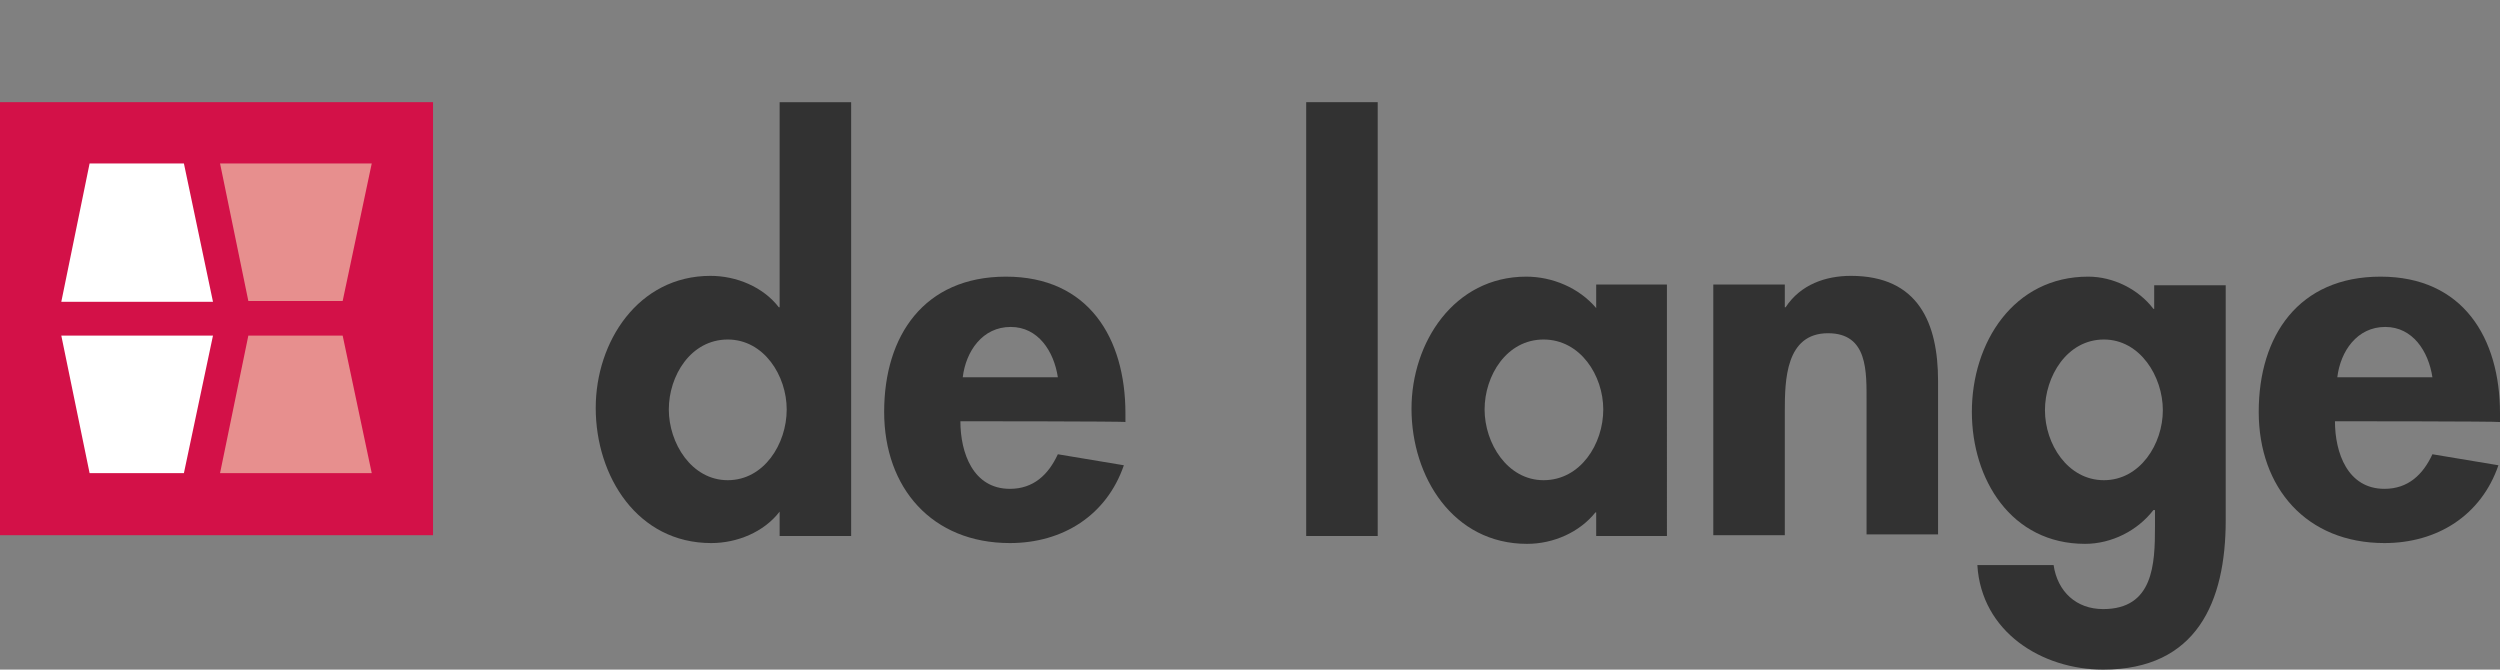
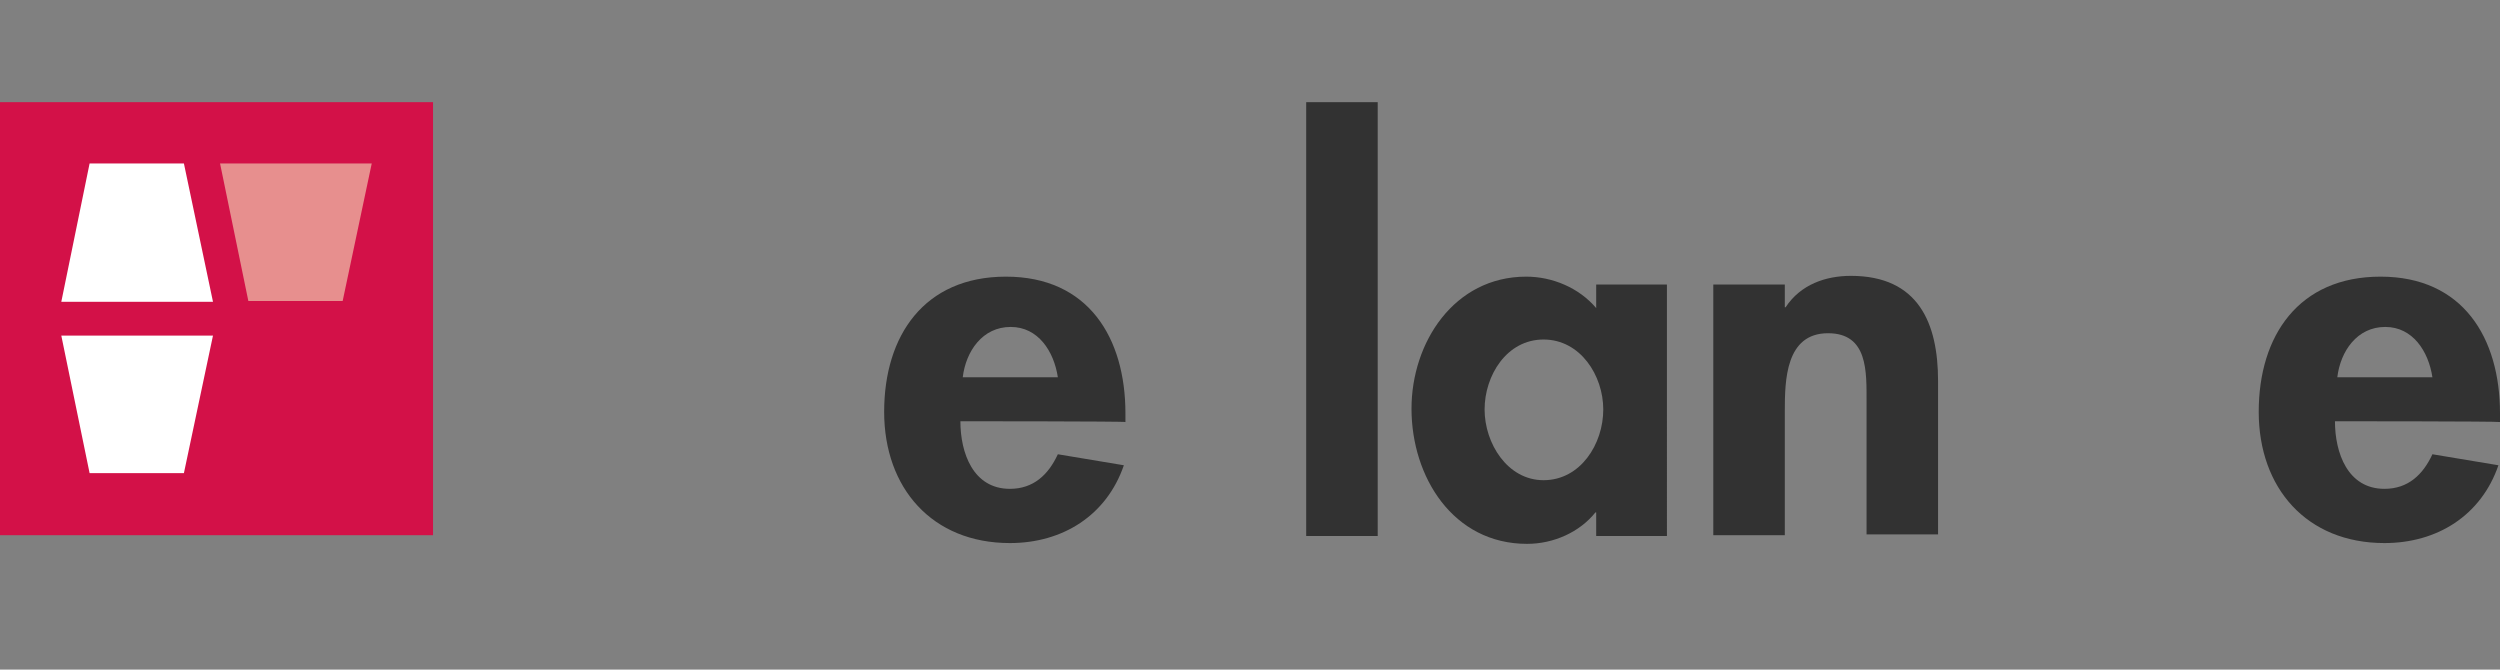
<svg xmlns="http://www.w3.org/2000/svg" version="1.0" id="Layer_1" x="0px" y="0px" viewBox="0 0 318.1 85.2" style="enable-background:new 0 0 318.1 85.2;" xml:space="preserve">
  <rect x="0" y="0" width="318.1" height="85.2" fill="#808080" stroke="none" />
  <style type="text/css">
	.st0{fill:#323232;}
	.st1{fill:#D31148;}
	.st2{fill:#FFFFFF;}
	.st3{fill:#E78F8E;}
</style>
  <g>
    <g>
      <g>
        <g>
          <g>
            <g>
              <g>
                <g>
                  <g>
-                     <path class="st0" d="M99.2,65.1L99.2,65.1c-2,2.6-5.4,4-8.7,4c-9.4,0-14.7-8.5-14.7-17.2c0-8.4,5.4-16.8,14.6-16.8           c3.3,0,6.7,1.4,8.7,4h0.1V13h9.1v55.2h-9.1V65.1L99.2,65.1z M100.1,52.1c0-4.3-2.9-8.9-7.5-8.9c-4.7,0-7.5,4.6-7.5,8.9           s2.9,9,7.5,9S100.1,56.5,100.1,52.1z" />
                    <path class="st0" d="M122.2,53.6c0,4,1.6,8.6,6.3,8.6c3,0,4.9-1.8,6.1-4.4l8.4,1.4c-2.2,6.4-7.8,9.9-14.5,9.9           c-9.9,0-16-7-16-16.7s5.1-17.2,15.5-17.2c10.5,0,15.2,7.8,15.2,17.4v1.1C143.2,53.6,122.2,53.6,122.2,53.6z M134.6,48           c-0.5-3.3-2.5-6.4-6-6.4c-3.6,0-5.7,3.1-6.1,6.4H134.6z" />
                    <path class="st0" d="M175.3,68.2h-9.1V13h9.1V68.2z" />
                    <path class="st0" d="M212.1,68.2h-9v-3H203c-2,2.5-5.3,4-8.7,4c-9.4,0-14.7-8.5-14.7-17.2c0-8.4,5.4-16.8,14.6-16.8           c3.3,0,6.7,1.4,8.9,4v-3h9V68.2z M204,52.1c0-4.3-2.9-8.9-7.6-8.9c-4.7,0-7.5,4.6-7.5,8.9s2.9,9,7.5,9           C201.1,61.1,204,56.5,204,52.1z" />
                    <path class="st0" d="M227.1,39.1h0.1c1.9-2.9,5.1-4,8.3-4c8.6,0,11.1,6,11.1,13.4V68h-9.1V51.2c0-3.9,0.2-8.8-4.9-8.8           c-5.4,0-5.5,6-5.5,9.9v15.8H218V36.2h9.1V39.1z" />
-                     <path class="st0" d="M283.2,66.2c0,10.4-3.7,19-15.6,19c-7.8,0-15.5-4.8-16-13.3h9.7c0.5,3.4,2.9,5.6,6.3,5.6           c6.4,0,6.6-5.7,6.6-10.5v-2.1H274c-2,2.6-5.3,4.3-8.7,4.3c-9.4,0-14.4-8.2-14.4-16.8c0-8.8,5.3-17.2,14.8-17.2           c3.2,0,6.4,1.6,8.3,4.1h0.1v-3h9.1L283.2,66.2L283.2,66.2z M275.2,52.2c0-4.3-2.9-9-7.5-9c-4.7,0-7.5,4.7-7.5,9           s2.9,8.9,7.5,8.9S275.2,56.5,275.2,52.2z" />
                    <path class="st0" d="M297.1,53.6c0,4,1.6,8.6,6.3,8.6c3,0,4.9-1.8,6.1-4.4l8.4,1.4c-2.2,6.4-7.8,9.9-14.5,9.9           c-9.9,0-16-7-16-16.7s5.1-17.2,15.5-17.2c10.5,0,15.2,7.8,15.2,17.4v1.1C318,53.6,297.1,53.6,297.1,53.6z M309.5,48           c-0.5-3.3-2.5-6.4-6-6.4c-3.6,0-5.7,3.1-6.1,6.4H309.5z" />
                  </g>
                </g>
              </g>
            </g>
          </g>
        </g>
      </g>
    </g>
    <g>
      <rect y="13" class="st1" width="55.1" height="55.1" />
    </g>
    <g>
      <polygon class="st2" points="27.1,42.7 23.4,60.2 11.4,60.2 7.8,42.7   " />
-       <polygon class="st3" points="47.3,60.2 43.6,42.7 31.6,42.7 28,60.2   " />
      <polygon class="st2" points="27.1,38.4 23.4,20.8 11.4,20.8 7.8,38.4   " />
    </g>
    <polygon class="st3" points="28,20.8 31.6,38.3 43.6,38.3 47.3,20.8  " />
  </g>
</svg>